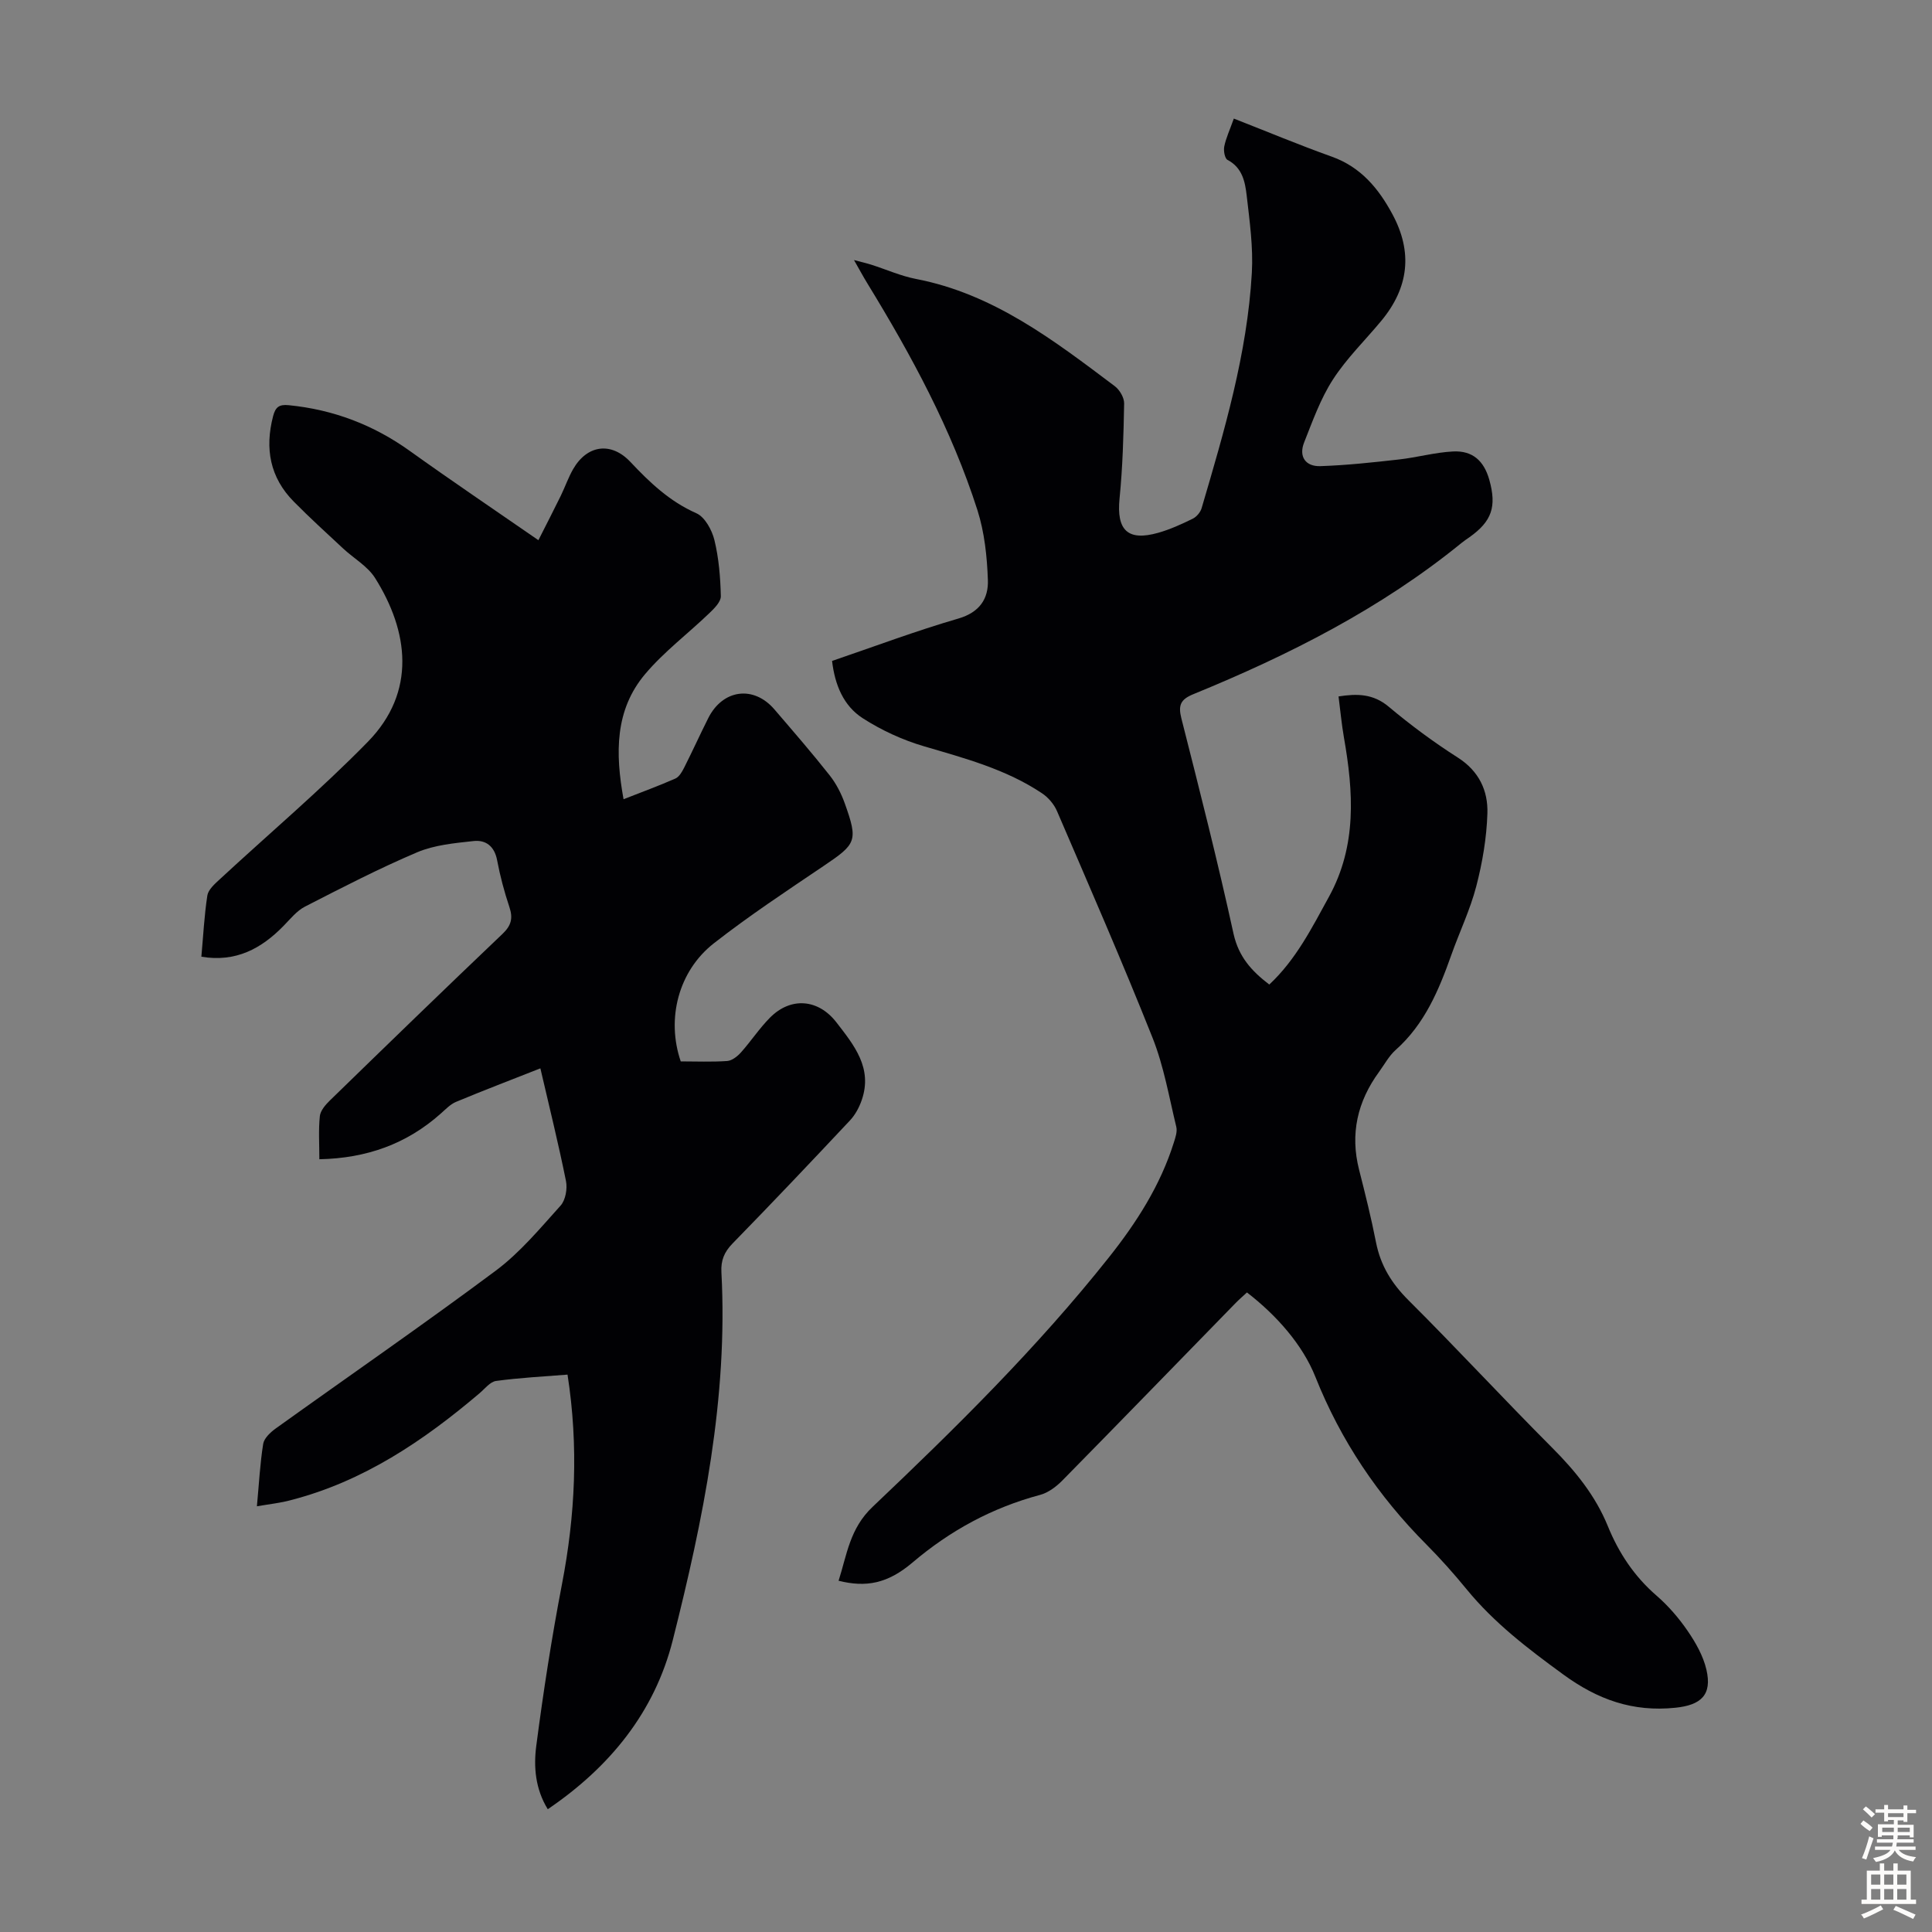
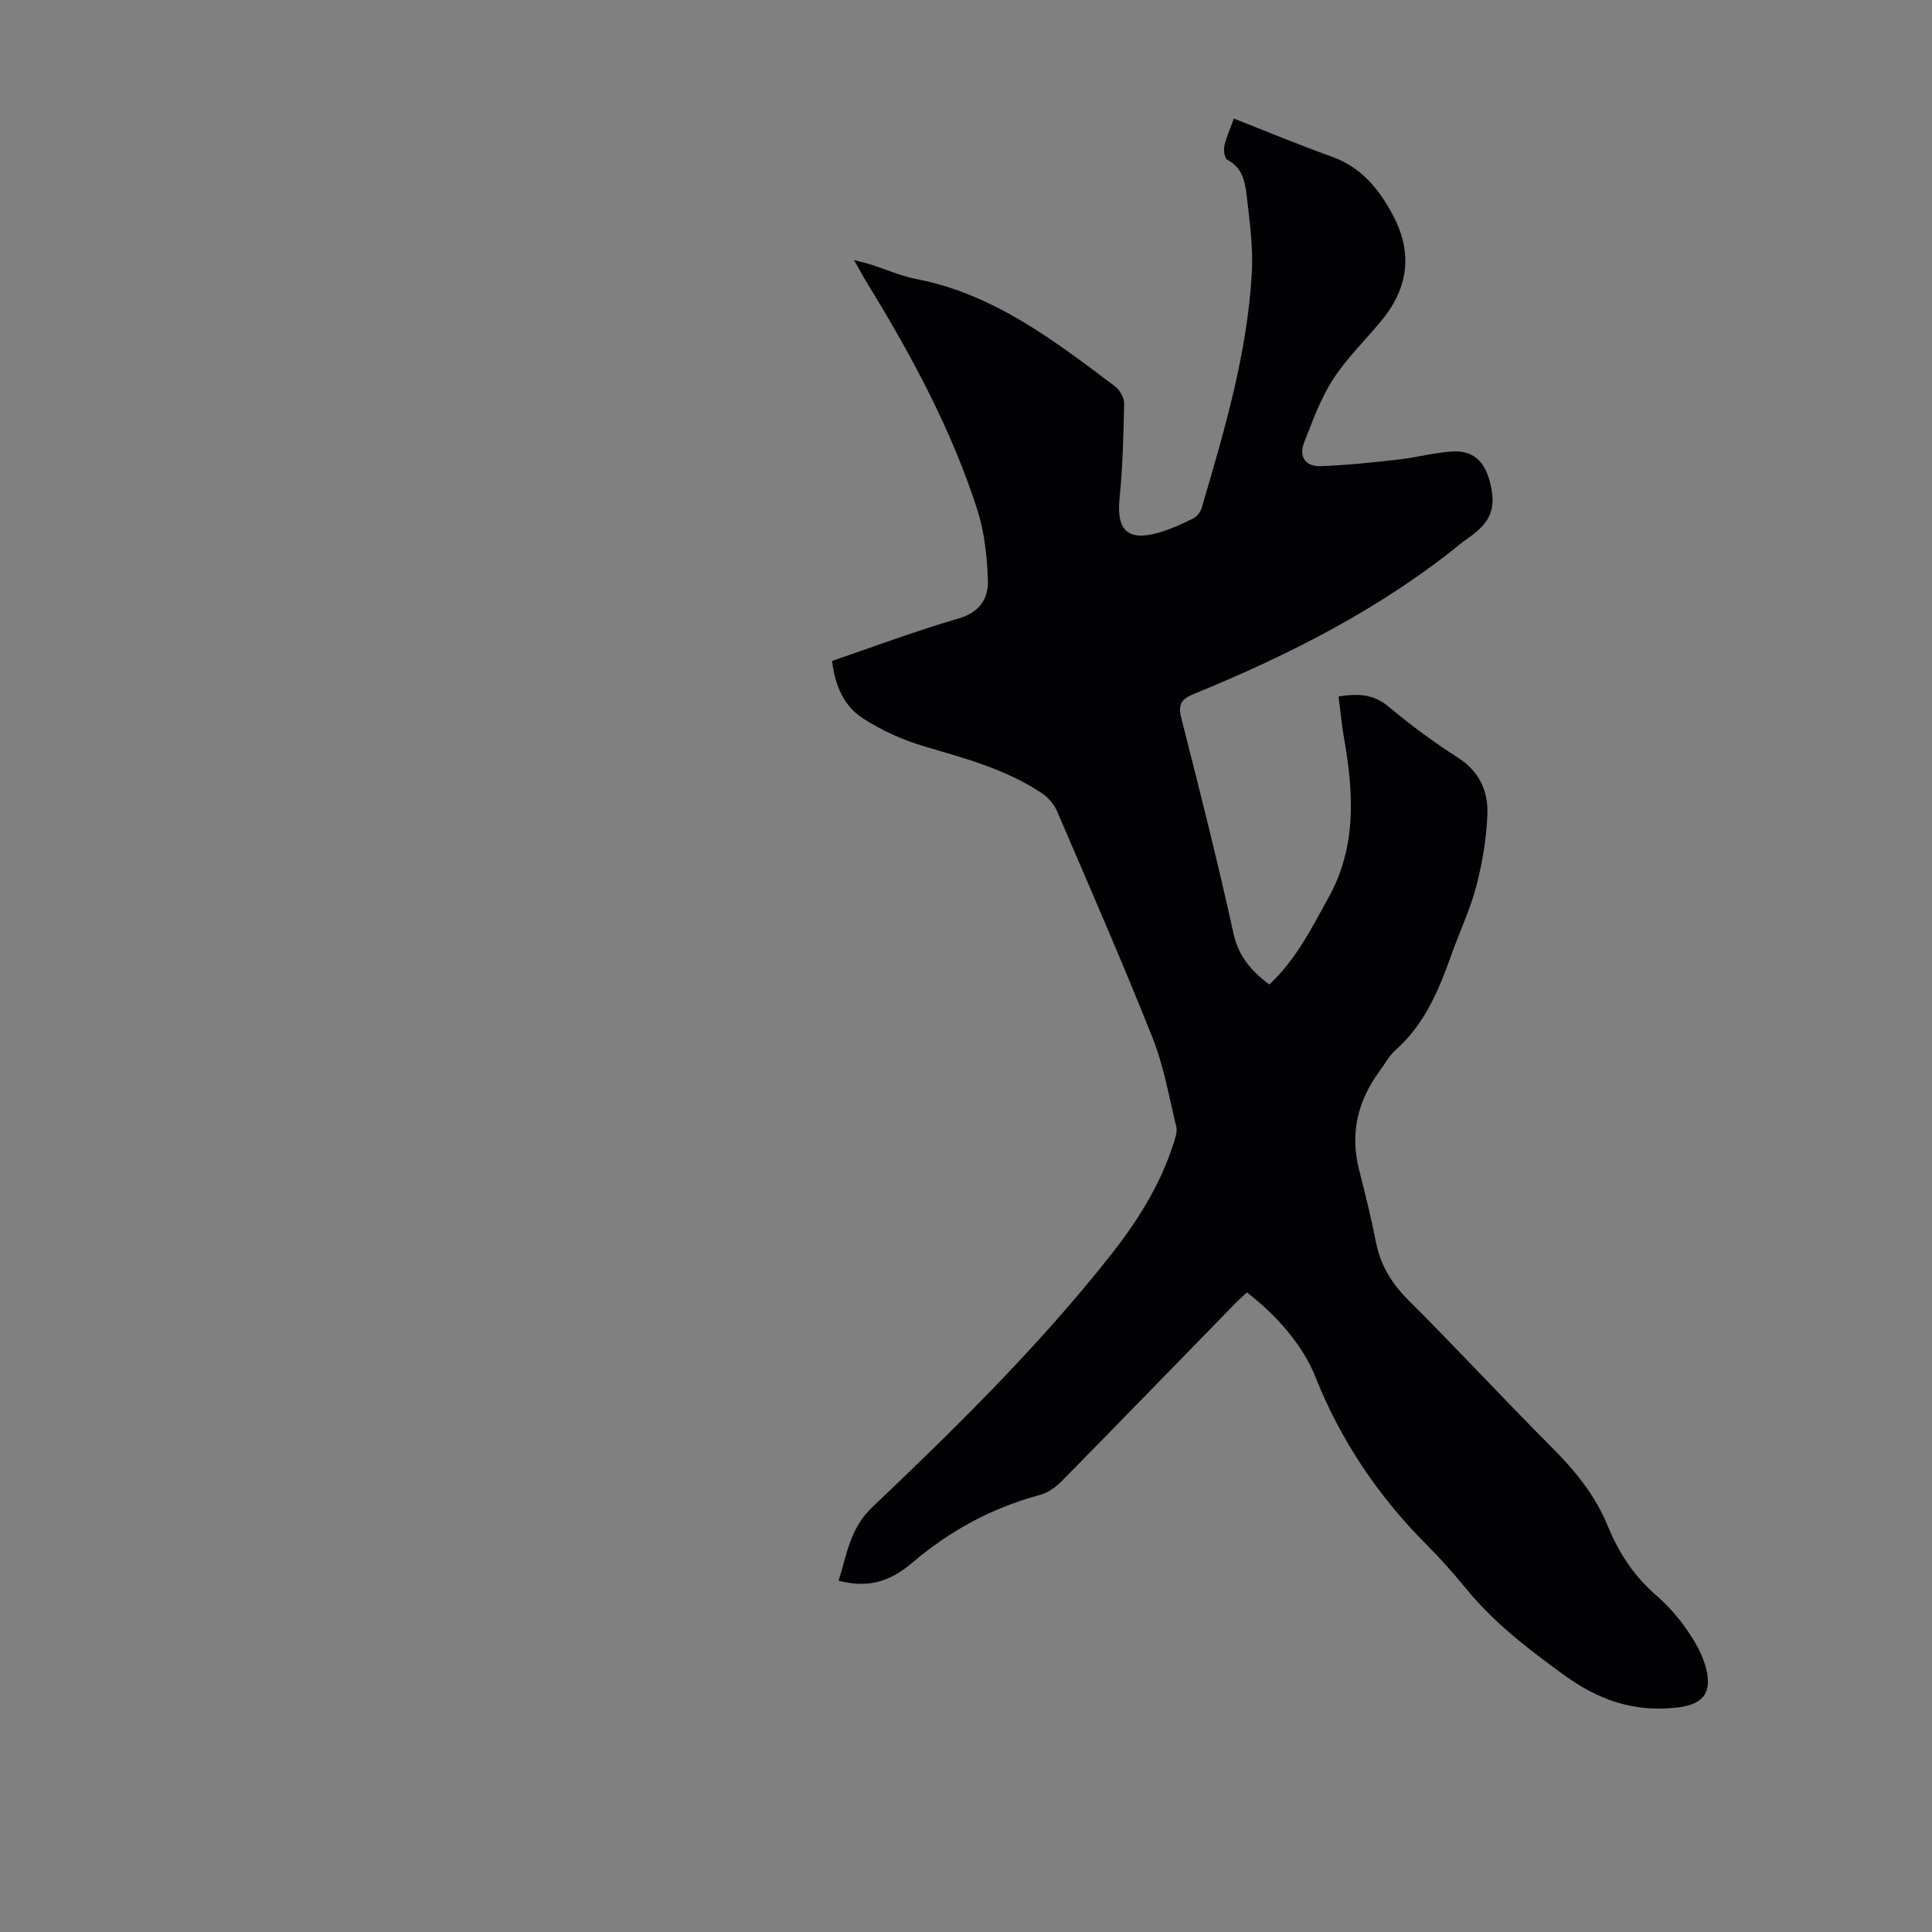
<svg xmlns="http://www.w3.org/2000/svg" enable-background="new 0 0 400 400" viewBox="0 0 400 400">
  <rect x="0" y="0" width="400" height="400" fill="#808080" stroke="none" />
  <path d="m262.79 203.84c5.52-5.15 8.82-11.73 12.36-18.18 5.82-10.61 5.07-21.72 3.09-33.01-.48-2.75-.73-5.53-1.11-8.46 3.83-.6 7.16-.58 10.38 2.12 4.53 3.8 9.33 7.36 14.32 10.54 4.4 2.81 6.27 6.87 6.12 11.56-.16 5.06-1.03 10.2-2.31 15.11-1.26 4.84-3.47 9.43-5.15 14.17-2.59 7.31-5.53 14.35-11.53 19.69-1.39 1.24-2.32 3-3.44 4.54-4.48 6.13-6.03 12.84-4.13 20.29 1.27 4.98 2.51 9.97 3.5 15.01.94 4.78 3.24 8.51 6.71 11.97 10.07 10.03 19.71 20.48 29.75 30.54 4.8 4.81 8.96 9.92 11.54 16.25 2.26 5.55 5.48 10.4 10.08 14.38 2.43 2.11 4.61 4.63 6.43 7.29 1.67 2.43 3.23 5.18 3.89 8.01 1.24 5.28-1.15 7.37-6.42 7.91-8.82.91-16.07-1.67-23.23-6.9-7.27-5.3-14.3-10.66-20.01-17.65-2.62-3.2-5.39-6.31-8.3-9.24-10-10.04-17.73-21.5-22.99-34.71-2.64-6.64-8.05-12.77-14.17-17.48-.75.69-1.56 1.39-2.31 2.15-11.96 12.26-23.88 24.55-35.89 36.76-1.28 1.3-2.95 2.56-4.66 3.01-9.89 2.65-18.56 7.35-26.38 13.99-5.18 4.4-9.63 5.19-15.31 3.78 1.73-5.4 2.3-10.8 7.03-15.29 17.21-16.33 34.12-33 48.91-51.63 5.72-7.2 10.68-14.92 13.47-23.81.33-1.04.75-2.26.51-3.24-1.5-6.18-2.58-12.56-4.91-18.43-6.28-15.78-13.08-31.35-19.79-46.95-.61-1.42-1.8-2.82-3.09-3.68-7.45-4.99-15.99-7.25-24.48-9.75-4.42-1.3-8.78-3.31-12.65-5.8-3.99-2.57-5.77-6.91-6.35-11.86 8.82-3.01 17.39-6.23 26.16-8.78 4.42-1.29 6.24-4.14 6.1-7.99-.17-4.84-.7-9.85-2.16-14.44-5.35-16.7-13.65-32.03-22.78-46.94-.87-1.42-1.66-2.89-2.78-4.85 1.53.41 2.56.64 3.57.96 3.09.98 6.1 2.34 9.25 2.95 16.07 3.09 28.58 12.73 41.17 22.2 1.01.76 1.97 2.39 1.94 3.6-.12 6.56-.3 13.14-.95 19.67-.65 6.55 1.68 8.89 8.04 7.08 2.45-.7 4.82-1.78 7.12-2.91.79-.39 1.58-1.33 1.83-2.17 4.7-15.98 9.45-31.99 10.4-48.74.3-5.31-.46-10.71-1.07-16.03-.33-2.81-.9-5.74-3.96-7.34-.58-.3-.86-1.91-.68-2.79.35-1.72 1.12-3.36 1.98-5.77 6.86 2.68 13.5 5.46 20.27 7.88 6.03 2.15 9.7 6.6 12.56 11.91 4.24 7.85 3.42 15.19-2.31 22.1-3.35 4.04-7.19 7.77-10.01 12.15-2.56 3.96-4.19 8.56-5.95 13-1.17 2.94.29 5.02 3.35 4.92 5.43-.18 10.86-.77 16.27-1.38 3.76-.42 7.46-1.47 11.22-1.66 4.04-.2 6.38 1.94 7.49 5.85 1.57 5.58.53 8.61-4.1 11.9-.55.39-1.11.75-1.63 1.18-16.73 13.62-35.73 23.22-55.56 31.33-2.63 1.08-3.15 2.27-2.46 5 3.77 14.84 7.54 29.68 10.81 44.64 1.07 4.73 3.7 7.65 7.39 10.47z" fill="#010104" />
-   <path d="m53.19 311.86c.44-4.72.65-8.86 1.3-12.92.19-1.17 1.49-2.39 2.57-3.17 15.18-10.89 30.56-21.5 45.54-32.66 5.05-3.76 9.21-8.78 13.46-13.5 1.03-1.14 1.44-3.5 1.12-5.09-1.56-7.75-3.47-15.44-5.3-23.33-6.06 2.39-11.8 4.58-17.46 6.94-1.18.49-2.16 1.54-3.16 2.42-7.06 6.29-15.34 9.26-25.14 9.46 0-3.17-.2-6.07.1-8.92.12-1.14 1.15-2.34 2.05-3.22 11.87-11.55 23.76-23.09 35.76-34.51 1.82-1.73 2.21-3.24 1.44-5.55-1.06-3.17-1.93-6.43-2.55-9.72-.54-2.87-2.33-4.24-4.87-3.96-3.95.43-8.1.81-11.69 2.33-7.91 3.36-15.57 7.32-23.23 11.25-1.71.88-3.04 2.58-4.44 4-4.6 4.71-9.88 7.56-17 6.37.39-4.29.6-8.52 1.24-12.68.19-1.2 1.49-2.36 2.5-3.29 10.25-9.5 20.97-18.55 30.73-28.53 10.12-10.36 8.42-22.91 1.5-33.9-1.55-2.46-4.42-4.07-6.62-6.12-3.44-3.2-6.92-6.37-10.22-9.71-4.93-4.99-6.02-10.98-4.28-17.68.49-1.87 1.22-2.48 3.23-2.28 9.24.91 17.54 4.07 25.09 9.48 8.61 6.17 17.39 12.09 26.61 18.47 1.87-3.7 3.29-6.44 4.64-9.21.88-1.81 1.54-3.73 2.53-5.47 2.93-5.11 7.93-5.72 11.87-1.53 4 4.25 8.13 8.19 13.66 10.63 1.76.77 3.23 3.47 3.74 5.55.92 3.77 1.24 7.73 1.33 11.62.03 1.16-1.35 2.54-2.38 3.52-4.41 4.24-9.39 7.98-13.3 12.62-6.27 7.43-6.19 16.38-4.46 25.9 3.77-1.48 7.3-2.77 10.73-4.28.79-.35 1.38-1.4 1.82-2.26 1.71-3.39 3.28-6.85 4.98-10.24 3.01-5.99 9.4-6.84 13.71-1.81 3.86 4.5 7.75 8.98 11.42 13.63 1.36 1.72 2.42 3.79 3.16 5.87 2.76 7.74 2.37 8.34-4.34 12.87-7.69 5.19-15.45 10.32-22.76 16.03-7.39 5.77-9.89 15.68-6.88 24.47 3.15 0 6.39.14 9.61-.08 1-.07 2.13-.96 2.86-1.78 2.08-2.33 3.82-4.99 6.01-7.2 4.33-4.36 10.02-3.85 13.75.98 3.67 4.74 7.53 9.45 5.25 16.07-.52 1.51-1.34 3.06-2.43 4.22-8.04 8.57-16.13 17.1-24.34 25.51-1.72 1.76-2.42 3.52-2.29 5.92 1.39 26.02-3.77 51.23-10.07 76.19-3.76 14.88-13 26.25-25.88 35-2.59-4.21-2.95-8.78-2.38-13.13 1.46-11.18 3.18-22.34 5.31-33.41 2.76-14.3 3.47-28.58 1.16-43.44-4.88.39-9.86.64-14.79 1.31-1.24.17-2.33 1.62-3.43 2.55-11.61 9.86-24.05 18.25-39.04 22.12-2.09.58-4.31.81-7.05 1.28z" fill="#010104" />
  <g fill="#fcfbfa">
-     <path d="m385.2 377.6.6-.7c.6.4 1.3.9 1.9 1.5l-.6.7c-.8-.5-1.4-1-1.9-1.5zm.3 7.1c.6-1.4 1.1-2.9 1.5-4.5.3.1.6.3.9.4-.5 1.4-1 2.9-1.5 4.4zm.2-10.1.6-.6c.7.5 1.3 1.1 1.9 1.6l-.7.7c-.6-.6-1.2-1.2-1.8-1.7zm8.4-.8h.8v.9h1.8v.7h-1.8v1.8h-.8v-.3h-1.2v.9h3.3v2.6h-.8v-.4h-2.5c0 .3 0 .6-.1.8h3.4v.7h-3.5c0 .3-.1.6-.1.8h4v.7h-3.5c.7.9 1.9 1.3 3.6 1.5-.2.2-.4.5-.6.9-1.9-.3-3.2-1.1-3.8-2.3-.5 1.1-1.8 2-3.9 2.4-.2-.3-.4-.5-.6-.8 1.9-.4 3.1-.9 3.6-1.7h-3.2v-.7h3.5c.1-.2.1-.5.2-.8h-3.3v-.7h3.4c0-.2 0-.5 0-.8h-2.4v.3h-.8v-2.6h3.3v-.9h-1.2v.3h-.8v-1.8h-1.8v-.7h1.8v-.9h.8v.9h3.2zm-4.4 5.5h2.4c0-.3 0-.6 0-.9h-2.4zm1.2-3.1h3.2v-.8h-3.2zm4.4 2.2h-2.4v.9h2.5v-.9z" />
-     <path d="m389.2 385.8h.9v1.5h1.9v-1.5h.9v1.5h2.7v6h1.1v.9h-11.3v-.9h1.1v-6h2.7zm.2 8.7.5.8c-1.2.6-2.5 1.3-4 1.9-.2-.3-.3-.6-.6-.8 1.6-.6 3-1.3 4.1-1.9zm-2-4.3h1.9v-2.1h-1.9zm0 3.1h1.9v-2.2h-1.9zm2.7-3.1h1.9v-2.1h-1.9zm0 3.1h1.9v-2.2h-1.9zm2.4 1.3c1.4.6 2.7 1.2 4.1 1.8l-.5.9c-1.5-.7-2.8-1.4-4.1-1.9zm2.2-6.5h-1.9v2.1h1.9zm-1.9 5.2h1.9v-2.2h-1.9z" />
-   </g>
+     </g>
</svg>